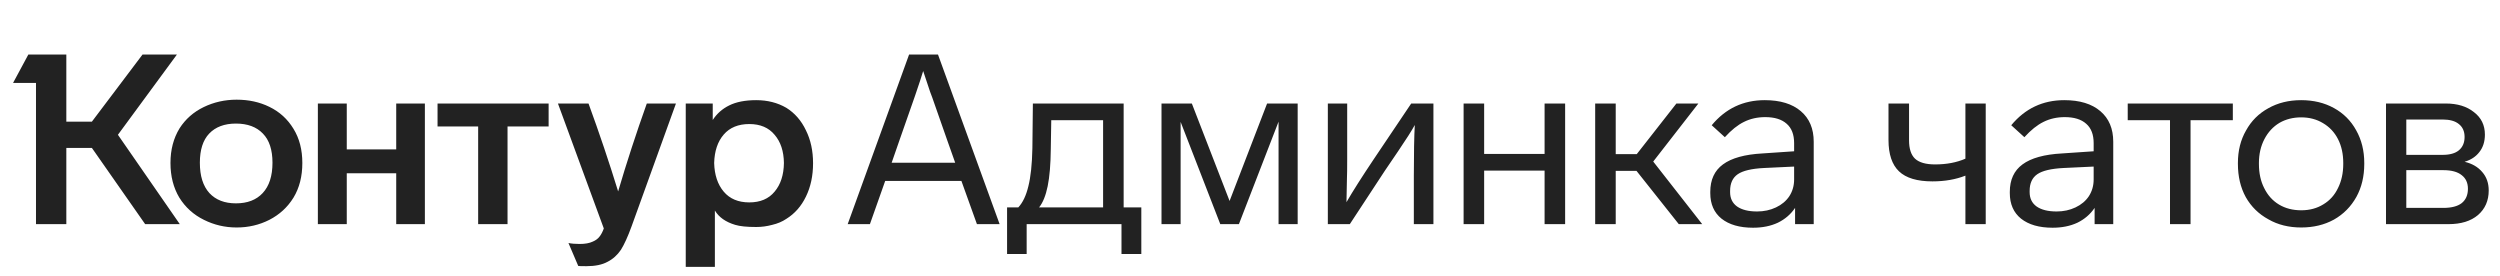
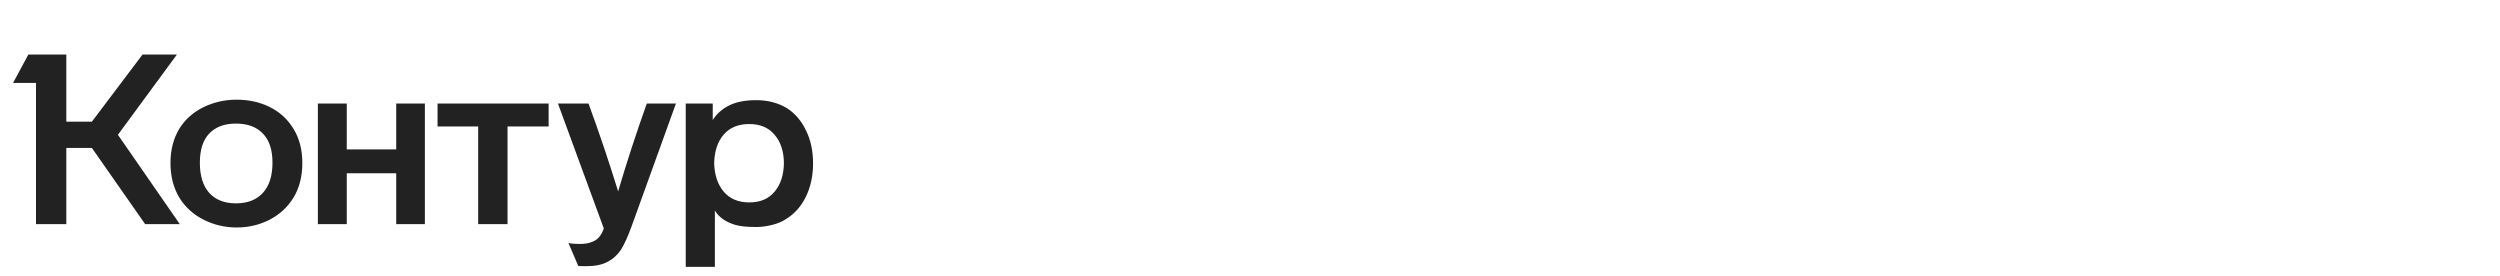
<svg xmlns="http://www.w3.org/2000/svg" width="290" height="32" viewBox="0 0 290 32" fill="none">
  <path d="M13.679 15.636L20.856 26H16.838L10.659 17.16H7.694V26H4.175V9.623H1.514L3.288 6.326H7.694V14.112H10.659L16.533 6.326H20.523L13.679 15.636ZM19.775 18.906C19.775 17.373 20.126 16.034 20.828 14.888C21.512 13.817 22.445 12.995 23.627 12.422C24.809 11.849 26.084 11.563 27.451 11.563C28.855 11.563 30.12 11.84 31.247 12.394C32.43 12.967 33.362 13.817 34.046 14.944C34.73 16.052 35.071 17.373 35.071 18.906C35.071 20.458 34.73 21.797 34.046 22.924C33.362 24.033 32.43 24.892 31.247 25.501C30.083 26.092 28.818 26.388 27.451 26.388C26.102 26.388 24.837 26.092 23.655 25.501C22.454 24.91 21.503 24.051 20.801 22.924C20.117 21.779 19.775 20.439 19.775 18.906ZM79.546 12.007H82.677V13.918C83.157 13.18 83.795 12.616 84.589 12.228C85.402 11.822 86.446 11.618 87.72 11.618C89.032 11.618 90.196 11.914 91.212 12.505C92.191 13.115 92.948 13.983 93.484 15.11C94.038 16.218 94.315 17.493 94.315 18.934C94.315 20.393 94.038 21.686 93.484 22.813C92.948 23.922 92.191 24.781 91.212 25.39C90.75 25.704 90.205 25.935 89.577 26.083C88.967 26.249 88.348 26.332 87.72 26.332C86.63 26.332 85.817 26.249 85.282 26.083C84.173 25.751 83.388 25.196 82.926 24.421V30.96H79.546V12.007ZM36.872 12.007H40.225V17.327H45.961V12.007H49.286V26H45.961V20.098H40.225V26H36.872V12.007ZM50.755 12.007H63.64V14.667H58.874V26H55.466V14.667H50.755V12.007ZM68.268 12.007C69.524 15.443 70.669 18.842 71.704 22.204C72.683 18.878 73.791 15.479 75.029 12.007H78.41L73.256 26.277C72.831 27.441 72.424 28.337 72.036 28.965C71.612 29.593 71.085 30.064 70.457 30.378C69.847 30.711 69.034 30.877 68.018 30.877C67.446 30.877 67.132 30.868 67.076 30.849L65.94 28.189C66.291 28.263 66.725 28.3 67.243 28.3C67.871 28.3 68.379 28.208 68.767 28.023C69.118 27.875 69.385 27.672 69.57 27.413C69.755 27.173 69.912 26.868 70.041 26.499L64.721 12.007H68.268ZM23.184 18.878C23.184 20.412 23.553 21.585 24.292 22.398C25.031 23.192 26.056 23.589 27.368 23.589C28.698 23.589 29.732 23.192 30.471 22.398C31.229 21.585 31.608 20.412 31.608 18.878C31.608 17.382 31.238 16.255 30.499 15.498C29.76 14.722 28.716 14.334 27.368 14.334C26.038 14.334 25.003 14.722 24.264 15.498C23.544 16.255 23.184 17.382 23.184 18.878ZM82.843 18.906C82.88 20.292 83.25 21.4 83.952 22.231C84.654 23.063 85.642 23.478 86.917 23.478C88.191 23.478 89.17 23.063 89.854 22.231C90.556 21.4 90.916 20.292 90.935 18.906C90.916 17.539 90.556 16.449 89.854 15.636C89.17 14.805 88.191 14.389 86.917 14.389C85.642 14.389 84.654 14.796 83.952 15.609C83.25 16.422 82.88 17.521 82.843 18.906Z" fill="#222222" />
-   <path d="M111.522 20.985H102.683L100.91 26H98.332L105.454 6.326H108.807L115.956 26H113.324L111.522 20.985ZM110.802 18.878L109.86 16.218L108.142 11.314L107.892 10.649C107.892 10.649 107.625 9.845 107.089 8.238C106.756 9.365 105.842 12.034 104.346 16.246L103.431 18.878H110.802ZM116.82 24.06H118.122C118.64 23.506 119.028 22.693 119.286 21.622C119.563 20.532 119.72 19.054 119.757 17.188L119.813 12.007H130.343V24.06H132.393V29.464H130.093V26H119.092V29.464H116.82V24.06ZM127.959 13.946H121.946L121.891 17.327C121.873 19.082 121.752 20.504 121.531 21.594C121.309 22.684 120.977 23.506 120.533 24.06H127.959V13.946ZM150.53 12.007V26H148.313V14.112L143.713 26H141.552L136.952 14.14V26H134.735V12.007H138.254L142.632 23.312L146.983 12.007H150.53ZM166.277 12.007V26H164.005V20.43C164.005 17.789 164.042 15.812 164.116 14.5C163.765 15.147 163.118 16.163 162.176 17.549L160.652 19.793L156.579 26H154.029V12.007H156.274V18.407C156.274 19.571 156.264 20.329 156.246 20.68L156.191 23.451C156.929 22.176 157.973 20.532 159.322 18.518L163.7 12.007H166.277ZM179.172 26V19.793H172.161V26H169.778V12.007H172.161V17.853H179.172V12.007H181.555V26H179.172ZM189.834 19.821H187.424V26H185.041V12.007H187.424V17.881H189.862L194.462 12.007H197.011L191.774 18.74L197.455 26H194.739L189.834 19.821ZM208.229 26V24.116C207.731 24.855 207.065 25.427 206.234 25.834C205.403 26.222 204.442 26.416 203.352 26.416C201.801 26.416 200.581 26.065 199.695 25.363C198.826 24.661 198.392 23.672 198.392 22.398V22.259C198.392 20.855 198.882 19.793 199.861 19.073C200.858 18.334 202.392 17.909 204.461 17.798L208.118 17.549V16.606C208.118 15.609 207.832 14.861 207.259 14.362C206.687 13.845 205.855 13.586 204.766 13.586C203.86 13.586 203.038 13.771 202.299 14.14C201.579 14.491 200.84 15.082 200.083 15.914L198.559 14.528C200.166 12.588 202.216 11.618 204.71 11.618C206.502 11.618 207.897 12.043 208.894 12.893C209.892 13.743 210.391 14.925 210.391 16.44V26H208.229ZM204.627 19.488C203.186 19.562 202.17 19.802 201.579 20.209C200.988 20.615 200.692 21.262 200.692 22.148V22.287C200.692 23.007 200.96 23.561 201.496 23.95C202.05 24.337 202.826 24.531 203.823 24.531C204.618 24.531 205.347 24.374 206.012 24.06C206.678 23.746 207.195 23.312 207.564 22.758C207.934 22.185 208.118 21.539 208.118 20.818V19.322L204.627 19.488ZM230.344 12.007V26H227.988V20.375C226.862 20.818 225.587 21.04 224.164 21.04C222.391 21.04 221.098 20.652 220.285 19.876C219.472 19.1 219.066 17.89 219.066 16.246V12.007H221.449V16.274C221.449 17.253 221.68 17.964 222.142 18.407C222.622 18.851 223.398 19.073 224.469 19.073C225.799 19.073 226.972 18.851 227.988 18.407V12.007H230.344ZM242.975 26V24.116C242.476 24.855 241.811 25.427 240.98 25.834C240.149 26.222 239.188 26.416 238.098 26.416C236.546 26.416 235.327 26.065 234.44 25.363C233.572 24.661 233.138 23.672 233.138 22.398V22.259C233.138 20.855 233.628 19.793 234.607 19.073C235.604 18.334 237.137 17.909 239.206 17.798L242.864 17.549V16.606C242.864 15.609 242.578 14.861 242.005 14.362C241.433 13.845 240.601 13.586 239.511 13.586C238.606 13.586 237.784 13.771 237.045 14.14C236.325 14.491 235.586 15.082 234.828 15.914L233.304 14.528C234.911 12.588 236.962 11.618 239.456 11.618C241.248 11.618 242.643 12.043 243.64 12.893C244.638 13.743 245.136 14.925 245.136 16.44V26H242.975ZM239.373 19.488C237.932 19.562 236.916 19.802 236.325 20.209C235.733 20.615 235.438 21.262 235.438 22.148V22.287C235.438 23.007 235.706 23.561 236.242 23.95C236.796 24.337 237.572 24.531 238.569 24.531C239.364 24.531 240.093 24.374 240.758 24.06C241.423 23.746 241.941 23.312 242.31 22.758C242.679 22.185 242.864 21.539 242.864 20.818V19.322L239.373 19.488ZM254.103 13.946V26H251.72V13.946H246.816V12.007H259.008V13.946H254.103ZM274.255 19.017C274.255 20.458 273.95 21.733 273.341 22.841C272.713 23.968 271.845 24.845 270.736 25.474C269.628 26.083 268.362 26.388 266.94 26.388C265.499 26.388 264.234 26.074 263.144 25.446C262.017 24.836 261.139 23.977 260.511 22.869C259.902 21.76 259.597 20.477 259.597 19.017V18.906C259.597 17.484 259.911 16.228 260.539 15.138C261.148 14.029 262.007 13.17 263.116 12.561C264.224 11.933 265.499 11.618 266.94 11.618C268.362 11.618 269.628 11.923 270.736 12.533C271.845 13.143 272.704 14.002 273.313 15.11C273.941 16.218 274.255 17.484 274.255 18.906V19.017ZM262.035 19.017C262.035 20.088 262.238 21.021 262.645 21.816C263.051 22.647 263.624 23.284 264.363 23.728C265.102 24.171 265.961 24.393 266.94 24.393C267.919 24.393 268.778 24.162 269.517 23.7C270.256 23.257 270.819 22.629 271.207 21.816C271.614 21.003 271.817 20.07 271.817 19.017V18.906C271.817 17.853 271.614 16.93 271.207 16.135C270.801 15.341 270.219 14.722 269.461 14.279C268.723 13.835 267.882 13.614 266.94 13.614C265.998 13.614 265.157 13.826 264.418 14.251C263.679 14.694 263.097 15.322 262.673 16.135C262.248 16.948 262.035 17.872 262.035 18.906V19.017ZM288.691 22.093C288.691 23.275 288.275 24.227 287.444 24.947C286.613 25.649 285.477 26 284.036 26H276.776V12.007H283.703C285.052 12.007 286.142 12.339 286.973 13.004C287.823 13.651 288.248 14.519 288.248 15.609C288.248 16.422 288.035 17.096 287.61 17.632C287.204 18.167 286.631 18.546 285.892 18.768C286.761 18.971 287.444 19.368 287.943 19.959C288.442 20.532 288.691 21.243 288.691 22.093ZM279.131 17.964H283.343C284.174 17.964 284.802 17.789 285.227 17.438C285.671 17.068 285.892 16.551 285.892 15.886C285.892 15.239 285.671 14.741 285.227 14.389C284.802 14.039 284.174 13.863 283.343 13.863H279.131V17.964ZM286.28 21.899C286.28 21.215 286.04 20.689 285.56 20.319C285.08 19.931 284.368 19.738 283.426 19.738H279.131V24.116H283.426C284.368 24.116 285.08 23.931 285.56 23.561C286.04 23.174 286.28 22.619 286.28 21.899Z" fill="#222222" />
</svg>